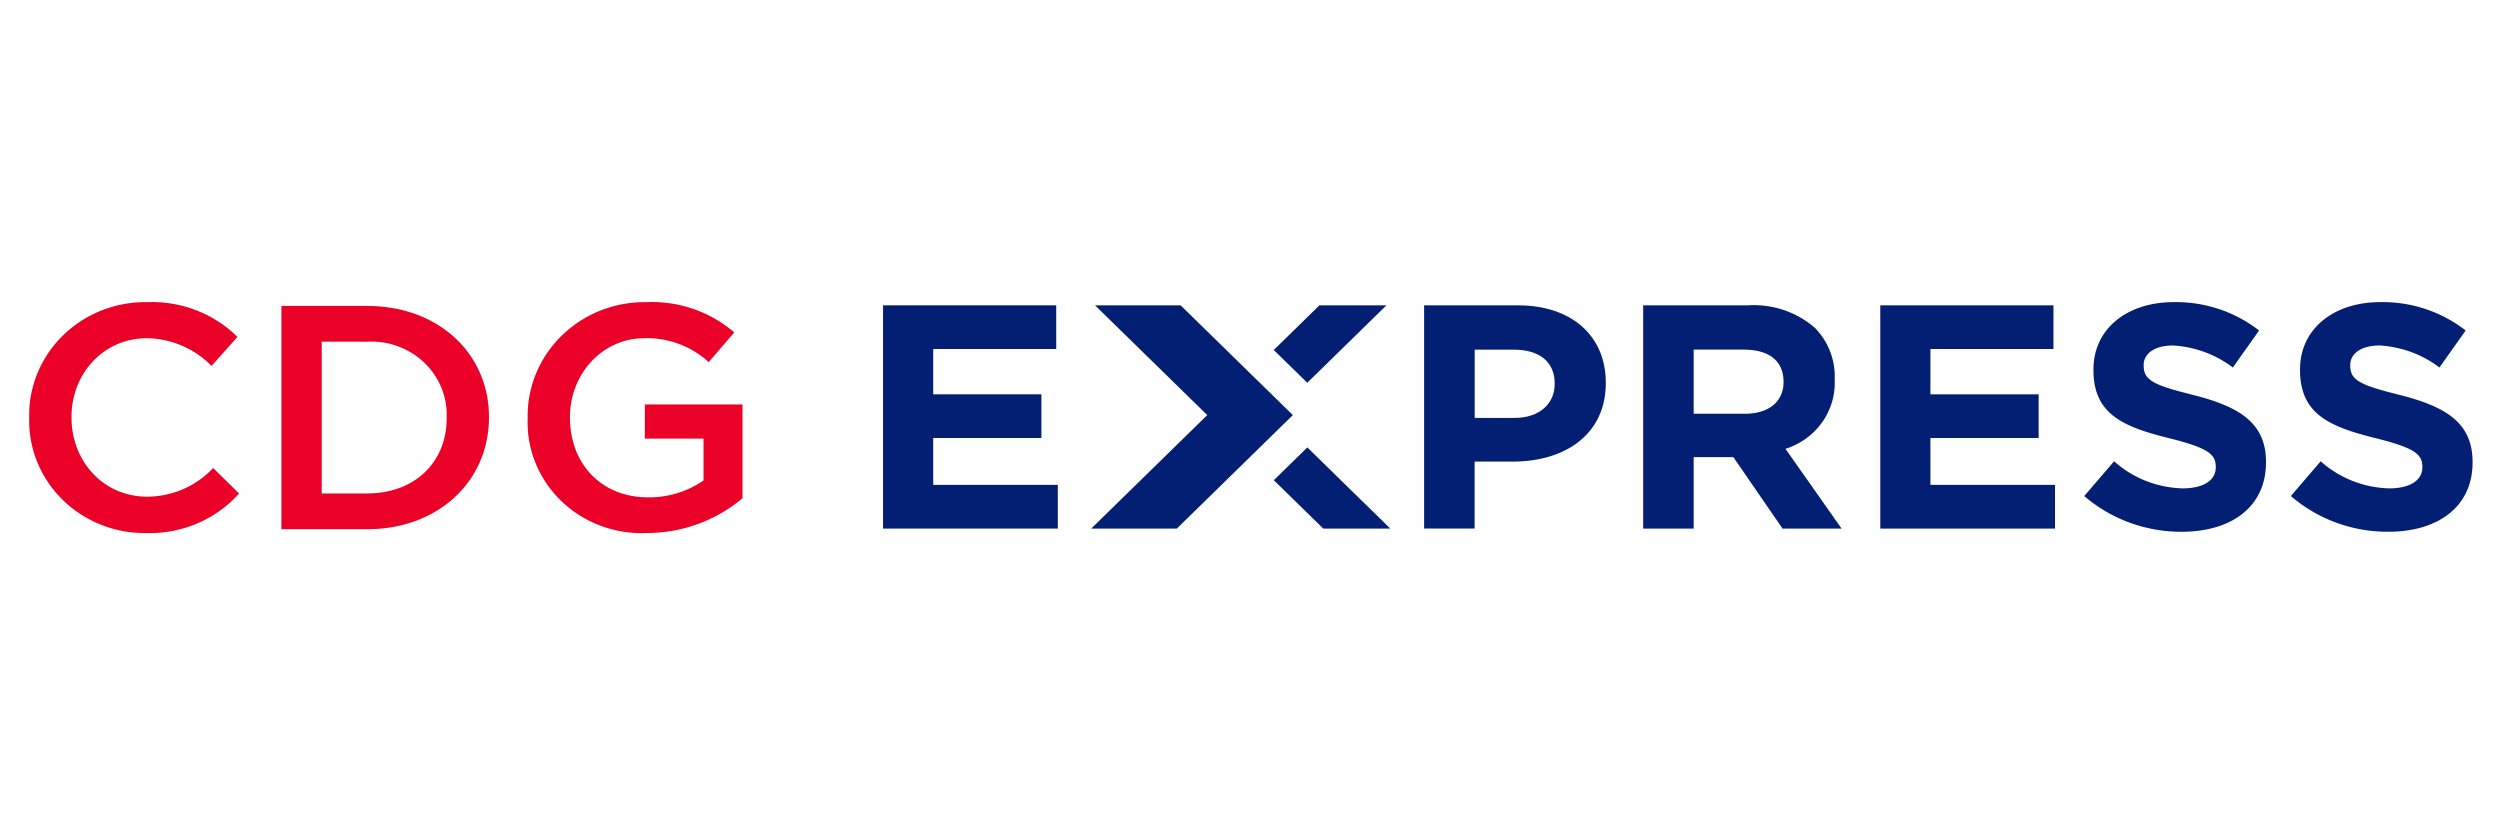
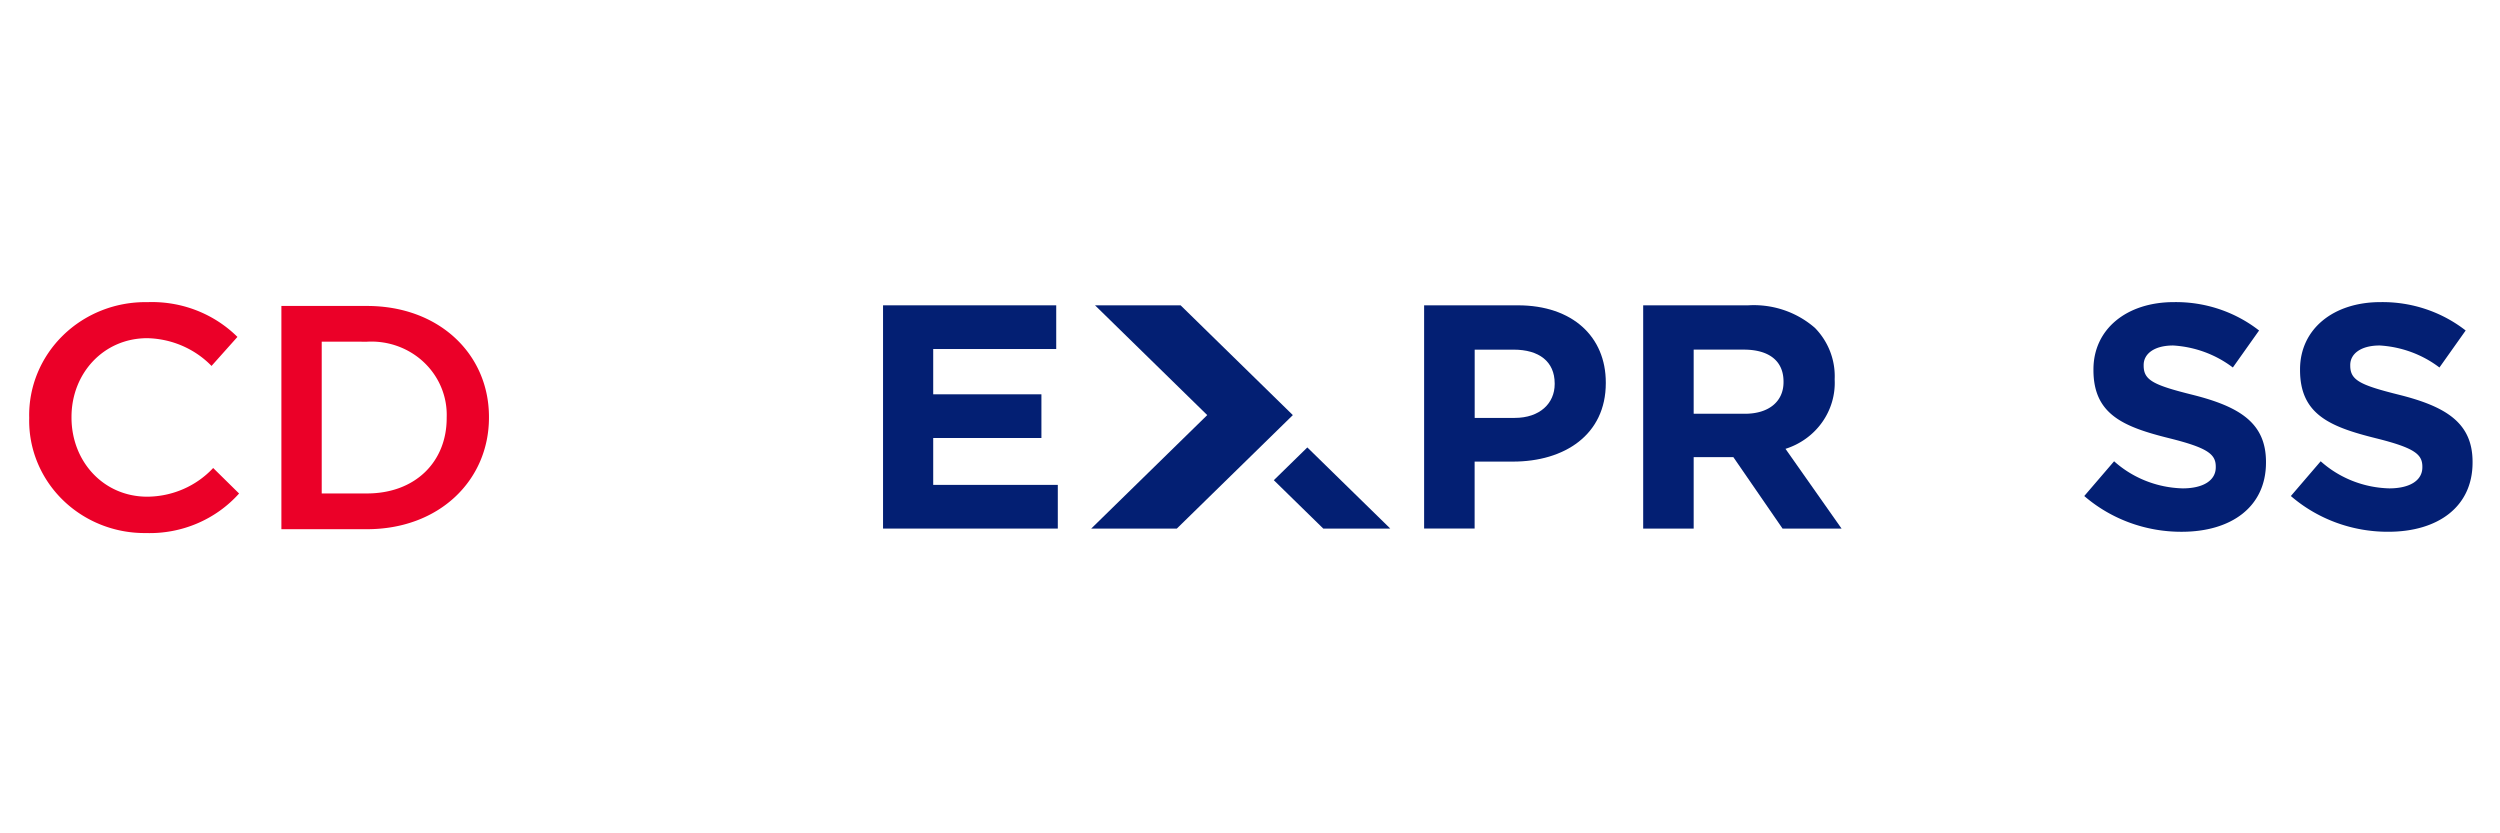
<svg xmlns="http://www.w3.org/2000/svg" xmlns:ns1="http://sodipodi.sourceforge.net/DTD/sodipodi-0.dtd" xmlns:ns2="http://www.inkscape.org/namespaces/inkscape" enable-background="new 0 0 300 100" version="1.1" viewBox="0 0 300 100" xml:space="preserve" id="svg28" ns1:docname="l-cdgx.svg" ns2:version="0.92.3 (2405546, 2018-03-11)">
  <defs id="defs32" />
  <ns1:namedview pagecolor="#ffffff" bordercolor="#666666" borderopacity="1" objecttolerance="10" gridtolerance="10" guidetolerance="10" ns2:pageopacity="0" ns2:pageshadow="2" ns2:window-width="2048" ns2:window-height="1089" id="namedview30" showgrid="false" ns2:snap-bbox="true" ns2:snap-bbox-midpoints="true" ns2:zoom="3.7052395" ns2:cx="216.19766" ns2:cy="17.901896" ns2:window-x="1912" ns2:window-y="-8" ns2:window-maximized="1" ns2:current-layer="svg28" ns2:snap-global="true" />
  <g id="g930">
-     <path style="fill:#031f73;stroke-width:1.34" ns2:connector-curvature="0" id="Tracé_134-0-5" data-name="Tracé 134" d="m 166.372,36.639 -9.5,9.292 -4.021,-3.933 5.479,-5.359 z" />
    <path style="fill:#031f73;stroke-width:1.34" ns2:connector-curvature="0" id="Tracé_135-7-1" data-name="Tracé 135" d="M 155.139,49.81 141.673,36.639 h -10.271 l 13.466,13.172 -13.922,13.618 h 10.274 l 13.922,-13.618" />
    <path style="fill:#031f73;stroke-width:1.34" ns2:connector-curvature="0" id="Tracé_136-6-9" data-name="Tracé 136" d="m 166.834,63.428 -9.955,-9.737 -4.021,3.933 5.936,5.806 z" />
    <path d="m 105.965,36.639 h 20.782 v 5.243 h -14.762 v 5.435 h 12.985 v 5.243 h -12.985 v 5.626 h 14.951 v 5.243 h -20.971 z" data-name="Tracé 133" id="Tracé_133-9-7" ns2:connector-curvature="0" style="fill:#031f73;stroke-width:1.34" />
    <path d="m 170.894,36.639 h 11.255 c 6.573,0 10.547,3.789 10.547,9.261 v 0.077 c 0,6.199 -4.958,9.415 -11.138,9.415 h -4.603 v 8.036 h -6.061 z m 10.866,13.51 c 3.03,0 4.802,-1.76 4.802,-4.057 v -0.077 c 0,-2.642 -1.889,-4.057 -4.918,-4.057 h -4.682 v 8.194 z" data-name="Tracé 137" id="Tracé_137-6-8" ns2:connector-curvature="0" style="fill:#031f73;stroke-width:1.34" />
    <path d="m 197.182,36.639 h 12.591 a 10.976,10.675 0 0 1 8.027,2.717 8.647,8.409 0 0 1 2.361,6.123 v 0.077 a 8.557,8.322 0 0 1 -5.902,8.305 l 6.729,9.568 h -7.082 l -5.903,-8.572 h -4.762 v 8.572 h -6.059 z m 12.197,13.013 c 2.952,0 4.644,-1.531 4.644,-3.789 v -0.077 c 0,-2.527 -1.811,-3.831 -4.762,-3.831 h -6.02 v 7.692 z" data-name="Tracé 138" id="Tracé_138-5-5" ns2:connector-curvature="0" style="fill:#031f73;stroke-width:1.34" />
-     <path d="m 225.634,36.639 h 20.782 V 41.882 H 231.65 v 5.435 h 12.987 v 5.243 H 231.65 v 5.626 h 14.953 v 5.243 h -20.969 z" data-name="Tracé 139" id="Tracé_139-5-5" ns2:connector-curvature="0" style="fill:#031f73;stroke-width:1.34" />
    <path d="m 250.112,59.523 3.58,-4.17 a 12.632,12.285 0 0 0 8.224,3.252 c 2.48,0 3.976,-0.956 3.976,-2.526 v -0.077 c 0,-1.493 -0.951,-2.258 -5.549,-3.406 -5.549,-1.378 -9.129,-2.87 -9.129,-8.19 v -0.077 c 0,-4.86 4.014,-8.075 9.644,-8.075 a 15.942,15.504 0 0 1 10.231,3.406 l -3.147,4.44 A 12.925,12.571 0 0 0 260.78,41.459 c -2.321,0 -3.541,1.034 -3.541,2.334 v 0.082 c 0,1.76 1.18,2.334 5.942,3.52 5.588,1.416 8.737,3.369 8.737,8.037 v 0.077 c 0,5.32 -4.171,8.304 -10.112,8.304 a 17.522,17.041 0 0 1 -11.693,-4.289 z" data-name="Tracé 140" id="Tracé_140-1-3" ns2:connector-curvature="0" style="fill:#031f73;stroke-width:1.34" />
    <path d="m 274.903,59.523 3.58,-4.17 a 12.632,12.285 0 0 0 8.224,3.252 c 2.479,0 3.976,-0.956 3.976,-2.526 v -0.077 c 0,-1.493 -0.951,-2.258 -5.549,-3.406 -5.549,-1.378 -9.129,-2.87 -9.129,-8.19 v -0.077 c 0,-4.86 4.014,-8.075 9.644,-8.075 a 15.944,15.506 0 0 1 10.231,3.406 l -3.147,4.44 a 12.925,12.571 0 0 0 -7.162,-2.642 c -2.321,0 -3.541,1.034 -3.541,2.334 v 0.082 c 0,1.76 1.18,2.334 5.942,3.52 5.588,1.416 8.736,3.369 8.736,8.037 v 0.077 c 0,5.32 -4.171,8.304 -10.112,8.304 a 17.522,17.041 0 0 1 -11.693,-4.289 z" data-name="Tracé 141" id="Tracé_141-7-7" ns2:connector-curvature="0" style="fill:#031f73;stroke-width:1.34" />
    <path d="m 3.505,50.187 v -0.075 A 13.939,13.556 0 0 1 17.71,36.258 14.357,13.963 0 0 1 28.492,40.43 l -3.109,3.482 A 10.952,10.651 0 0 0 17.671,40.582 c -5.233,0 -9.09,4.21 -9.09,9.453 v 0.077 c 0,5.243 3.817,9.491 9.09,9.491 a 10.762,10.466 0 0 0 7.909,-3.444 l 3.109,3.062 A 14.214,13.824 0 0 1 17.513,63.966 13.855,13.474 0 0 1 3.505,50.187 Z" data-name="Tracé 142" id="Tracé_142-3-2" ns2:connector-curvature="0" style="fill:#eb0028;stroke-width:1.34" />
    <path d="m 33.767,36.715 h 10.271 c 8.656,0 14.638,5.778 14.638,13.317 v 0.077 c 0,7.54 -5.976,13.395 -14.638,13.395 H 33.767 Z m 4.84,4.283 v 18.216 h 5.433 c 5.785,0 9.562,-3.789 9.562,-9.032 v -0.07 a 9.038,8.79 0 0 0 -9.562,-9.107 z" data-name="Tracé 143" id="Tracé_143-3-0" ns2:connector-curvature="0" style="fill:#eb0028;stroke-width:1.34" />
-     <path d="m 63.32,50.187 v -0.075 a 14.034,13.648 0 0 1 14.205,-13.853 14.873,14.465 0 0 1 10.585,3.635 L 85.042,43.454 a 10.794,10.498 0 0 0 -7.714,-2.87 c -5.077,0 -8.932,4.325 -8.932,9.453 v 0.077 c 0,5.511 3.738,9.568 9.372,9.568 a 11.243,10.934 0 0 0 6.656,-2.028 v -5.02 h -7.044 v -4.095 h 11.717 v 11.252 a 17.565,17.083 0 0 1 -11.49,4.17 13.668,13.293 0 0 1 -14.286,-13.774 z" data-name="Tracé 144" id="Tracé_144-8-3" ns2:connector-curvature="0" style="fill:#eb0028;stroke-width:1.34" />
  </g>
</svg>